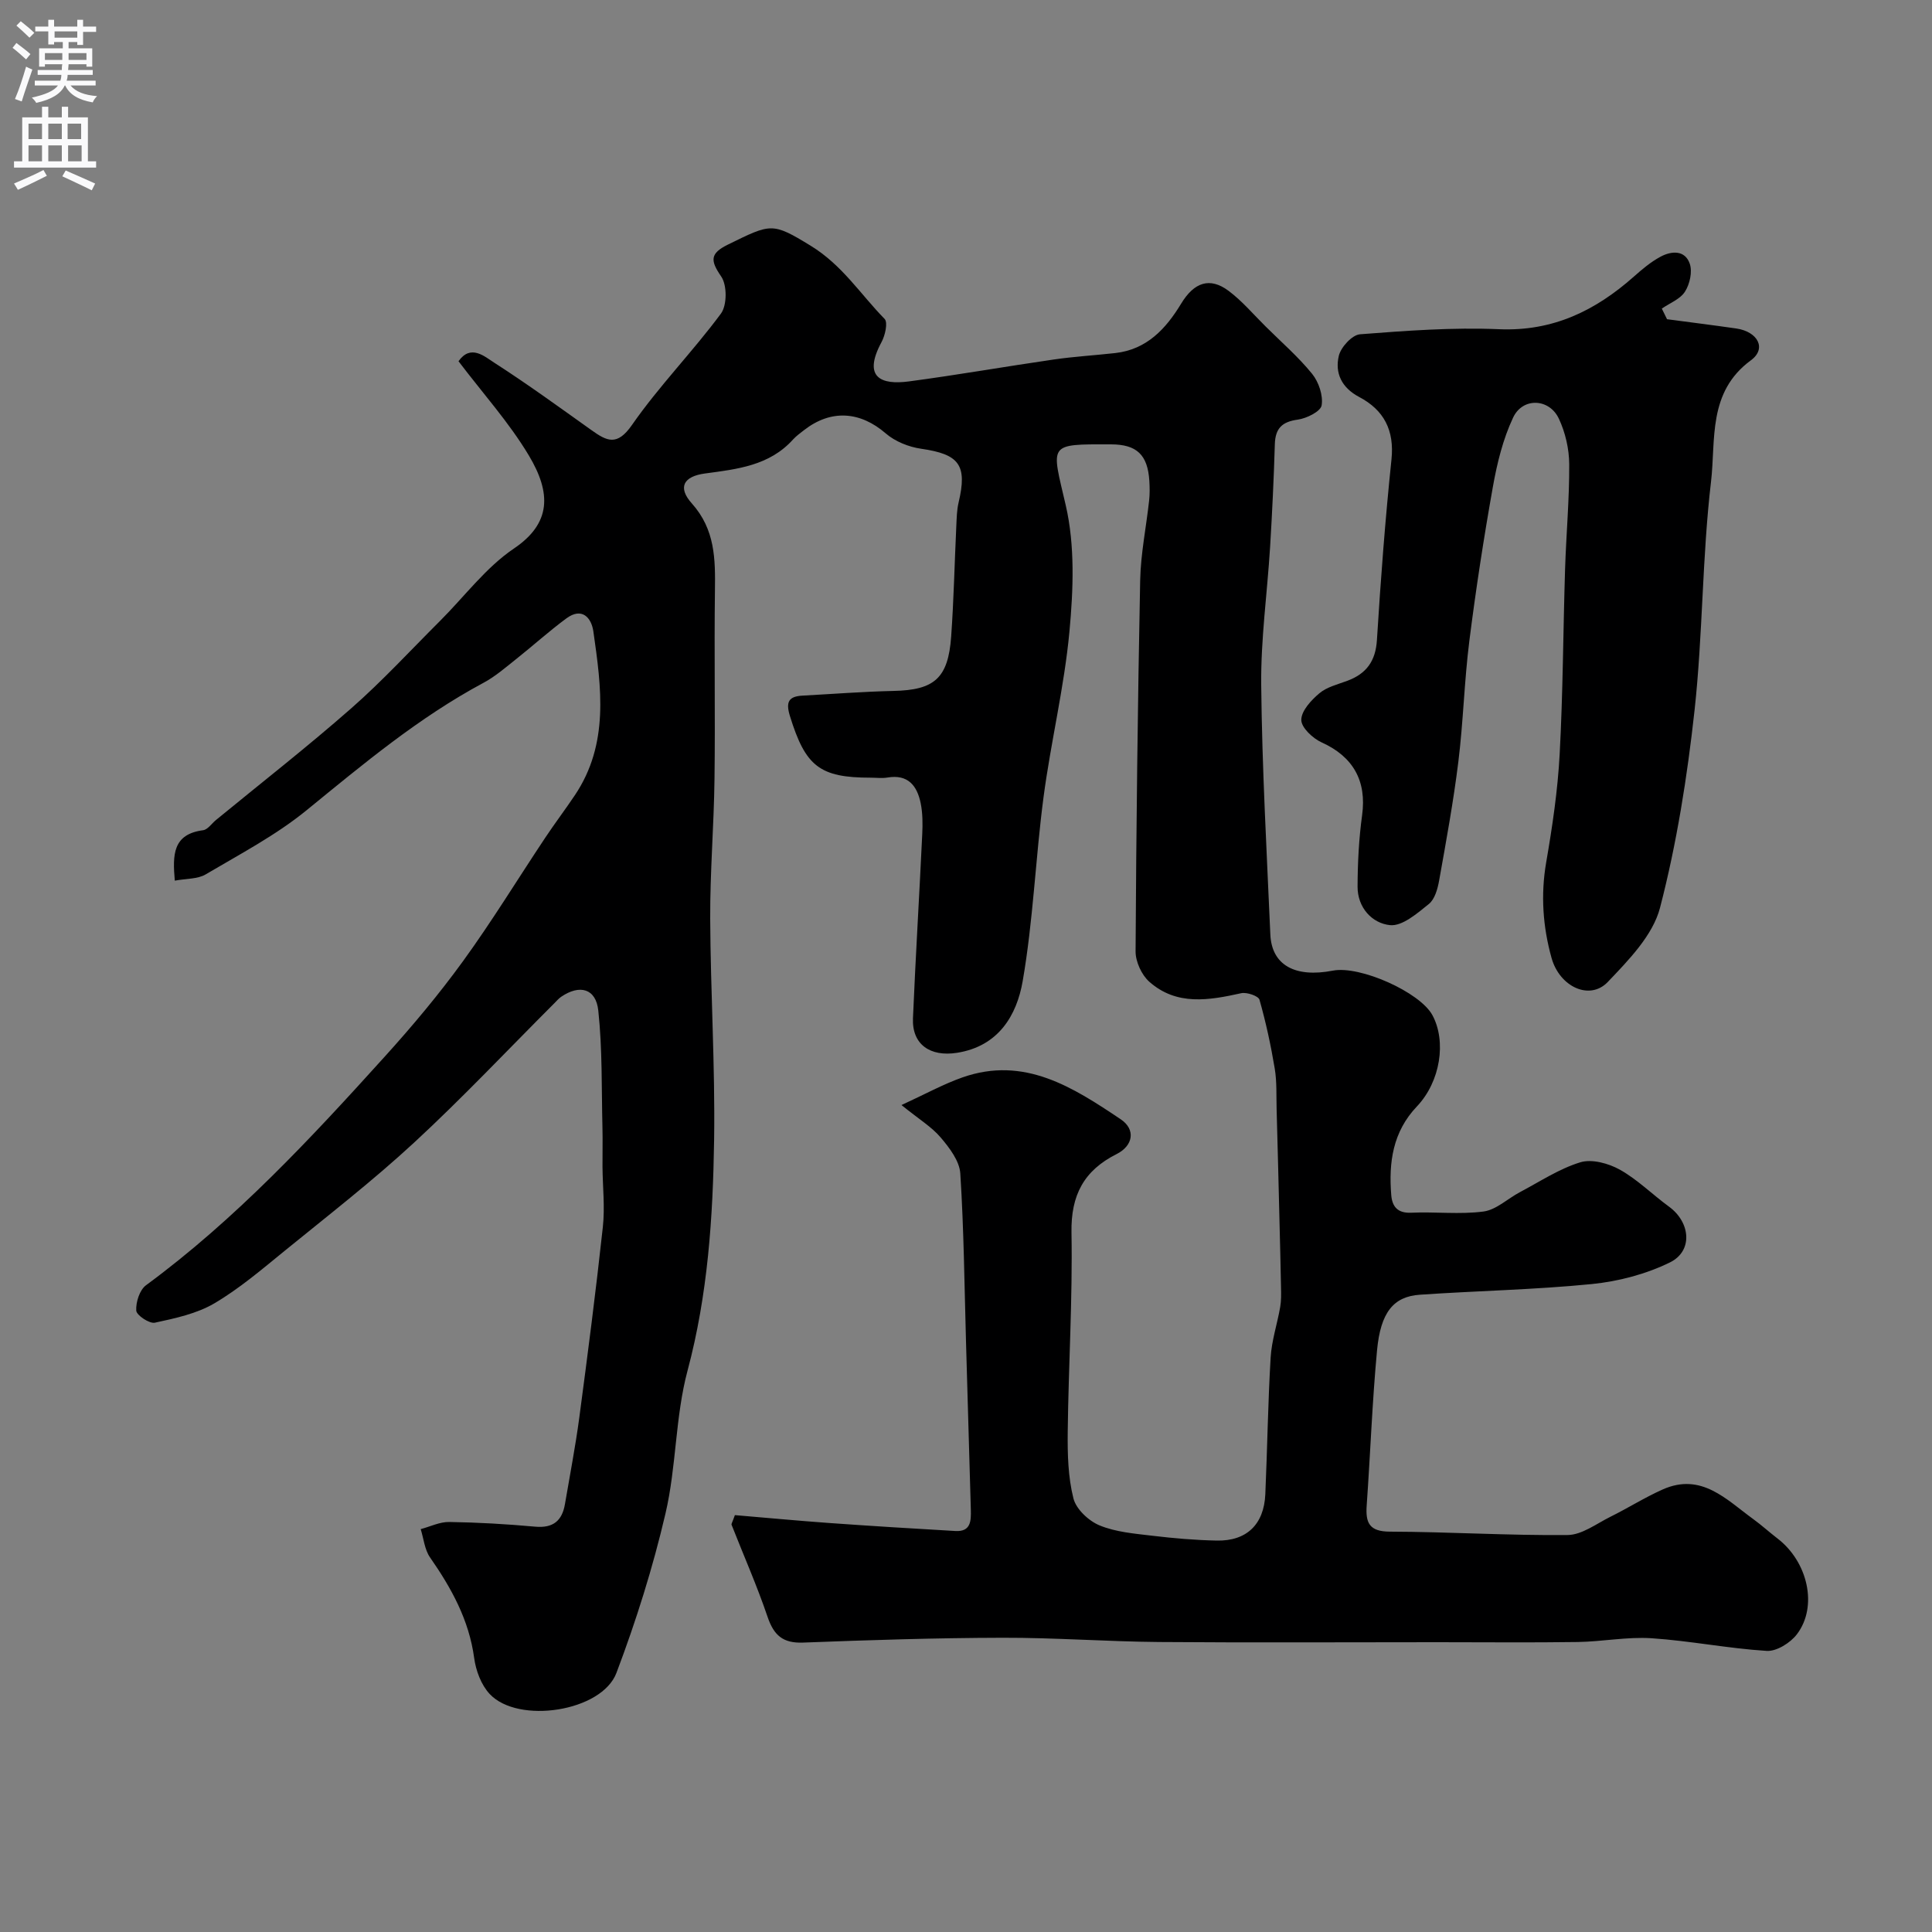
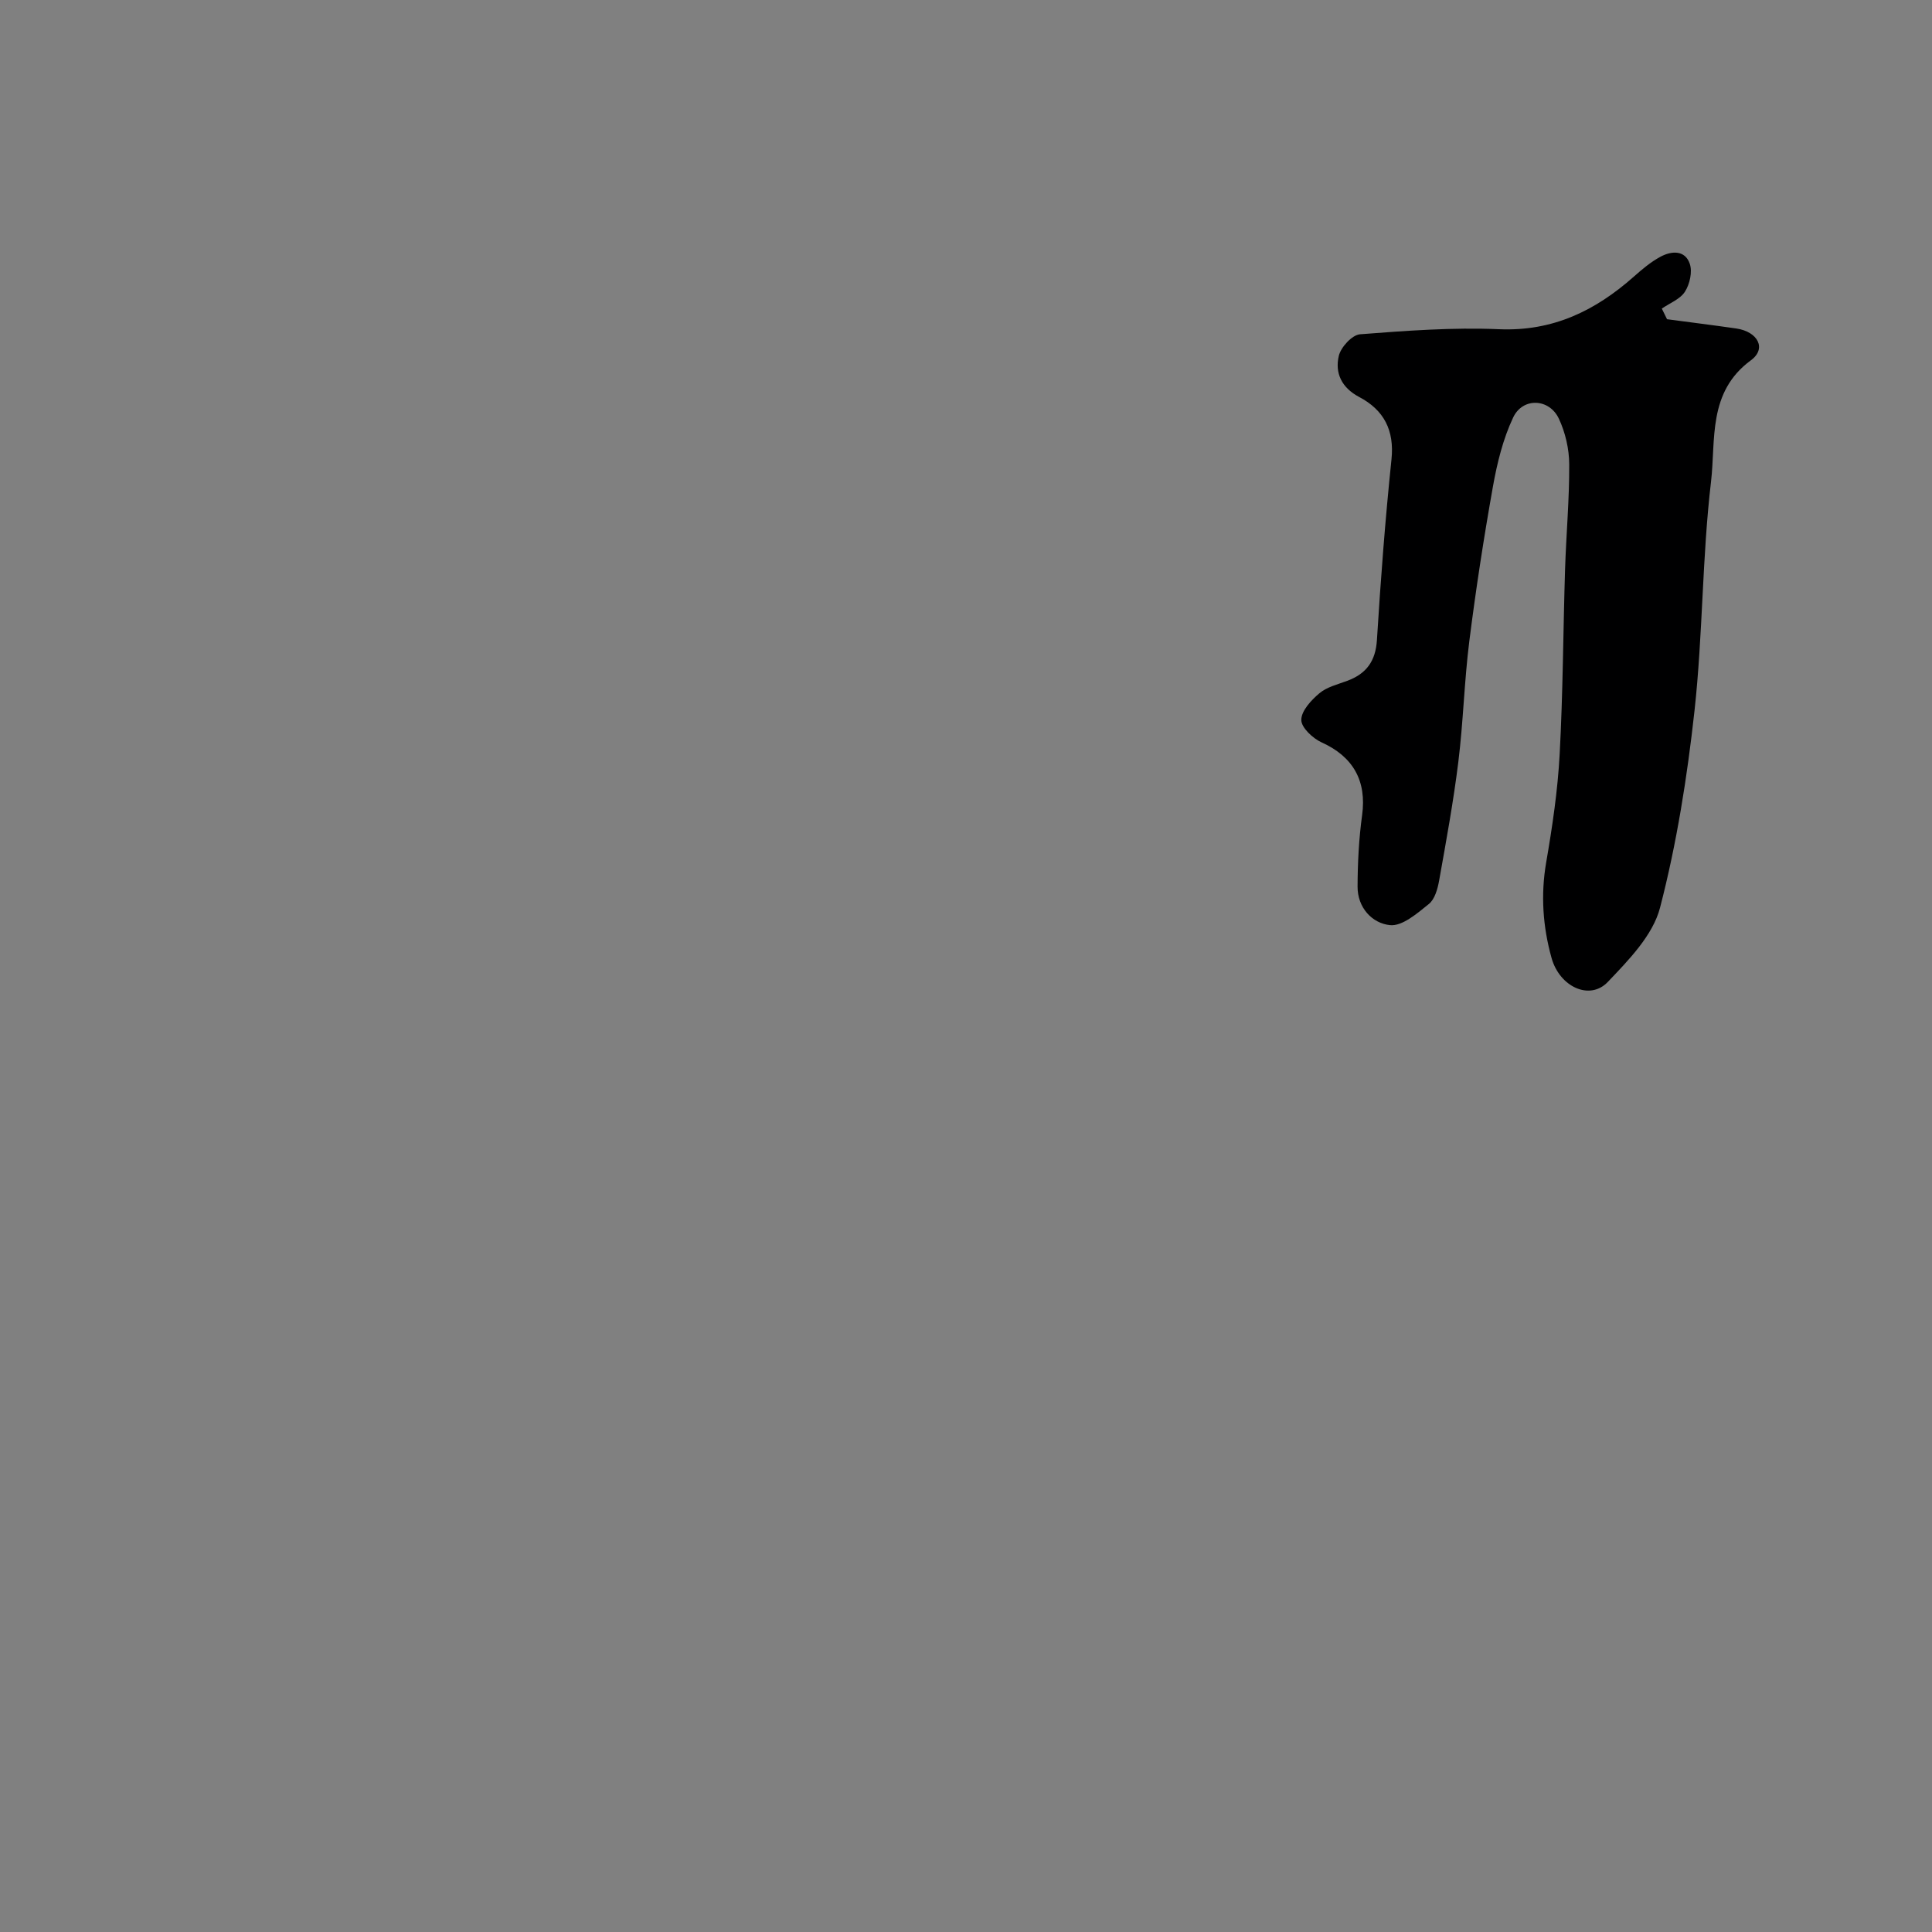
<svg xmlns="http://www.w3.org/2000/svg" enable-background="new 0 0 400 400" viewBox="0 0 400 400">
  <rect x="0" y="0" width="400" height="400" fill="#808080" stroke="none" />
-   <path d="m152.15 313.69c6.28.53 12.89 1.15 19.51 1.63 8.72.62 17.44 1.16 26.16 1.66 3.21.18 3.24-2.13 3.18-4.43-.34-11.6-.67-23.2-1-34.8s-.44-23.22-1.18-34.79c-.16-2.58-2.23-5.3-4.04-7.43-1.87-2.21-4.49-3.79-8.14-6.74 4.9-2.25 8.65-4.33 12.64-5.73 12.79-4.49 22.89 2.06 32.76 8.68 3.13 2.1 2.59 5.46-.86 7.2-6.77 3.4-9.48 8.51-9.34 16.25.24 13.76-.62 27.53-.78 41.3-.05 4.59.07 9.33 1.18 13.73.56 2.24 3.16 4.67 5.42 5.6 3.38 1.39 7.24 1.7 10.94 2.14 4.41.53 8.86.91 13.3 1 6.2.13 9.79-3.34 10.07-9.58.42-9.43.54-18.88 1.1-28.3.21-3.52 1.37-6.97 1.98-10.47.23-1.33.2-2.71.17-4.07-.08-4.51-.2-9.01-.31-13.52-.19-7.79-.38-15.57-.6-23.36-.08-2.81.07-5.67-.39-8.43-.8-4.8-1.83-9.58-3.16-14.25-.22-.78-2.62-1.6-3.77-1.35-6.69 1.48-13.37 2.65-19.04-2.37-1.59-1.41-2.85-4.16-2.84-6.29.14-25.6.44-51.2.95-76.8.11-5.54 1.26-11.07 1.86-16.6.14-1.32.12-2.67.04-4-.34-5.42-2.61-7.56-7.94-7.57-13.24-.03-12.34-.24-9.37 12.61 1.93 8.34 1.57 17.47.77 26.11-1.07 11.51-3.85 22.85-5.37 34.34-1.67 12.67-2.13 25.53-4.32 38.1-1.23 7.06-5 13.46-13.58 14.81-5.56.88-9.36-1.72-9.13-7.16.54-12.71 1.32-25.4 1.92-38.1.1-2.14.1-4.36-.33-6.45-.74-3.58-2.62-6-6.86-5.28-1.13.19-2.33.03-3.49.03-10.59 0-13.5-2.37-16.71-12.75-.91-2.94-.27-4.09 2.64-4.24 6.27-.34 12.53-.83 18.8-.97 8.45-.18 11.32-2.6 11.94-11.27.54-7.59.7-15.2 1.06-22.8.08-1.64.1-3.33.47-4.91 1.85-7.8.17-10.02-7.74-11.16-2.57-.37-5.4-1.5-7.34-3.18-5.28-4.56-11.31-5.04-16.92-.67-.78.61-1.6 1.2-2.26 1.92-4.9 5.45-11.58 6.15-18.24 7.05-4.41.59-5.73 2.84-2.73 6.19 4.84 5.41 4.88 11.52 4.79 18.04-.17 13 .08 26-.09 39-.12 9.64-.93 19.27-.89 28.91.07 15.27 1.03 30.54.81 45.79-.24 16.07-1.29 32.05-5.5 47.81-2.56 9.57-2.3 19.87-4.56 29.55-2.61 11.2-6.09 22.27-10.16 33.03-3.03 8.03-20.36 10.68-26.25 4.37-1.76-1.88-2.86-4.85-3.21-7.46-1.07-7.88-4.71-14.46-9.14-20.82-1.12-1.61-1.31-3.88-1.93-5.85 1.97-.52 3.94-1.51 5.89-1.48 5.94.09 11.88.43 17.8.97 3.72.34 5.59-1.21 6.18-4.69 1.01-5.94 2.16-11.87 2.96-17.84 1.75-13.15 3.45-26.31 4.88-39.49.45-4.1-.03-8.3-.07-12.46-.02-2.72.06-5.44-.01-8.16-.2-8.08 0-16.2-.86-24.21-.49-4.6-3.86-5.46-7.68-2.86-.54.37-.98.9-1.45 1.37-9.64 9.64-19.01 19.59-29.01 28.83-8.55 7.9-17.79 15.07-26.83 22.43-4.69 3.82-9.35 7.8-14.53 10.85-3.65 2.14-8.09 3.09-12.31 4-1.13.24-3.79-1.54-3.85-2.5-.11-1.74.7-4.29 2.03-5.26 18.53-13.64 34.08-30.36 49.4-47.31 5.72-6.32 11.23-12.9 16.23-19.79 6-8.27 11.34-17.03 17.01-25.54 1.98-2.98 4.15-5.84 6.14-8.81 7.13-10.62 5.49-22.31 3.83-33.91-.41-2.86-2.36-5.08-5.59-2.7-3.62 2.67-6.96 5.71-10.49 8.5-2.16 1.72-4.29 3.57-6.71 4.86-13.37 7.17-24.89 16.82-36.57 26.35-6.36 5.19-13.8 9.09-20.92 13.3-1.66.98-3.98.84-6.38 1.29-.47-5.4-.42-9.61 5.85-10.44.97-.13 1.78-1.38 2.67-2.11 9.36-7.68 18.91-15.14 28-23.12 6.45-5.66 12.3-12.03 18.39-18.1 5.07-5.06 9.49-11.07 15.31-15 7.72-5.21 7.76-11.46 3.07-19.28-4.09-6.83-9.52-12.85-14.55-19.49 2.53-3.59 5.38-.99 7.41.31 6.86 4.41 13.47 9.22 20.12 13.96 3.2 2.28 5.3 3.36 8.38-1.07 5.6-8.06 12.57-15.16 18.42-23.06 1.28-1.73 1.29-5.89.06-7.68-2.27-3.3-2.36-4.76 1.37-6.6 8.95-4.39 9.15-4.67 17.14.22 6.57 4.02 10.31 10.05 15.32 15.16.71.73.11 3.41-.63 4.78-4.01 7.43 0 8.91 5.64 8.16 10.03-1.33 20-3.09 30.02-4.54 4.21-.61 8.47-.86 12.7-1.33 6.55-.73 10.51-5.03 13.66-10.23 2.67-4.4 5.91-5.58 9.83-2.65 2.83 2.12 5.16 4.9 7.7 7.41 3.24 3.22 6.73 6.24 9.59 9.77 1.37 1.69 2.31 4.48 1.97 6.53-.21 1.26-3.11 2.7-4.95 2.95-3.29.45-4.64 1.84-4.74 5.1-.21 7.1-.55 14.19-.98 21.28-.59 9.54-1.94 19.08-1.84 28.6.18 17.21 1.14 34.41 1.89 51.61.28 6.33 5.07 9.01 12.95 7.49 5.62-1.09 18.02 4.46 20.6 9.21 2.93 5.41 1.69 13.75-3.21 18.91-5 5.26-5.85 11.58-5.31 18.32.19 2.37 1.27 3.81 4.14 3.68 4.99-.23 10.06.4 14.97-.25 2.63-.35 4.99-2.66 7.52-4 4.13-2.18 8.13-4.85 12.52-6.19 2.39-.73 5.84.22 8.19 1.53 3.67 2.06 6.75 5.16 10.19 7.67 4.43 3.24 4.98 9.17.17 11.53-4.95 2.43-10.66 3.93-16.17 4.48-11.83 1.18-23.75 1.39-35.62 2.21-5.44.38-8.11 3.63-8.85 11.52-1 10.67-1.38 21.39-2.14 32.08-.26 3.62.52 5.44 4.81 5.45 12.26.04 24.53.82 36.79.7 2.97-.03 5.96-2.34 8.86-3.78 3.66-1.81 7.14-4.02 10.86-5.67 7.99-3.53 13.14 2.11 18.72 6.16 1.72 1.25 3.3 2.69 4.99 3.99 6.32 4.83 8.43 14.11 4.03 19.86-1.35 1.77-4.2 3.56-6.25 3.43-7.97-.5-15.87-2.09-23.83-2.62-5.05-.33-10.18.7-15.28.78-9.7.14-19.4.04-29.11.04-19.2 0-38.4.11-57.59-.04-10.8-.09-21.59-.91-32.39-.88-13.77.03-27.54.47-41.3 1-4.18.16-6.05-1.5-7.35-5.32-2.19-6.46-4.96-12.72-7.46-19.08-.06-.2.18-.53.69-1.99z" fill="#000001" />
  <path d="m345.14 66.09c4.78.64 9.57 1.23 14.34 1.92 4.46.65 6.34 4.16 3.03 6.58-9 6.6-7.25 16.49-8.26 25.13-1.85 15.69-1.69 31.62-3.41 47.33-1.51 13.74-3.68 27.53-7.15 40.89-1.48 5.71-6.51 10.85-10.83 15.38-3.71 3.88-9.95 1.03-11.63-4.99-1.8-6.46-2.27-13.03-1.11-19.78 1.28-7.41 2.39-14.9 2.79-22.39.69-12.74.72-25.51 1.12-38.27.23-7.27.9-14.53.86-21.79-.02-3.16-.8-6.55-2.14-9.41-1.97-4.22-7.48-4.47-9.47-.25-2.1 4.45-3.32 9.44-4.19 14.32-1.89 10.6-3.53 21.26-4.88 31.95-1.05 8.31-1.25 16.73-2.28 25.05-1.02 8.23-2.52 16.41-3.98 24.58-.31 1.72-.9 3.85-2.13 4.83-2.4 1.93-5.49 4.63-8.03 4.37-3.71-.37-6.74-3.63-6.72-7.98.02-4.93.27-9.9.94-14.78.97-7.09-1.84-12.11-8.35-15.06-1.85-.83-4.25-3.08-4.24-4.67 0-1.88 2.05-4.09 3.75-5.52 1.54-1.3 3.78-1.83 5.76-2.57 3.96-1.47 5.88-4.07 6.15-8.48.77-12.47 1.72-24.94 3.01-37.36.63-6.06-1.58-10.24-6.69-12.93-3.64-1.92-5.06-4.97-4.21-8.53.43-1.8 2.76-4.33 4.39-4.45 9.56-.74 19.2-1.46 28.76-1.05 11.15.48 19.95-3.82 27.93-10.89 1.71-1.52 3.5-3.03 5.5-4.11 2.28-1.23 5.09-1.44 6.08 1.45.57 1.67 0 4.22-1 5.78-.99 1.55-3.14 2.36-4.79 3.5.36.73.72 1.47 1.08 2.2z" fill="#000001" />
  <g fill="#fafafb">
-     <path d="m2.6 9.9.8-1c.9.7 1.9 1.4 2.9 2.3l-.9 1.1c-1.1-1-2-1.8-2.8-2.4zm.5 10.6c.9-2.1 1.6-4.3 2.3-6.7.4.2.8.4 1.3.6-.7 2.1-1.5 4.3-2.2 6.6zm.3-15.2.9-.9c1 .8 2 1.6 2.8 2.4l-1 1c-.9-.9-1.8-1.7-2.7-2.5zm12.6-1.2h1.2v1.4h2.7v1.1h-2.7v2.7h-1.2v-.6h-1.8v1.3h4.9v3.8h-1.2v-.5h-3.7c0 .4-.1.9-.1 1.2h5.1v1h-5.2c0 .5-.1.9-.2 1.2h6v1h-5.2c1.1 1.3 2.9 2 5.5 2.2-.4.4-.7.8-.9 1.3-2.9-.5-4.8-1.6-5.7-3.5h-.1c-.8 1.7-2.7 2.9-5.9 3.6-.2-.4-.6-.8-.9-1.1 2.8-.6 4.6-1.4 5.4-2.5h-4.8v-1h5.3c.1-.3.2-.7.2-1.2h-4.9v-1h5c0-.4 0-.8.1-1.2h-3.6v.5h-1.2v-3.8h4.9v-1.3h-1.8v.5h-1.2v-2.7h-2.7v-1h2.7v-1.4h1.2v1.4h4.8zm-6.7 8.3h3.6c0-.4 0-.9 0-1.4h-3.6zm1.9-4.6h4.8v-1.3h-4.7v1.3zm6.7 3.2h-3.7v1.4h3.7v-2.4z" />
-     <path d="m8.7 22.1h1.3v2.2h2.8v-2.2h1.3v2.2h4.1v9.1h1.7v1.3h-17v-1.3h1.7v-9.1h4.1zm.3 13.1.7 1.2c-1.8.9-3.8 1.9-6 2.9-.2-.4-.5-.8-.8-1.3 2.3-1 4.4-1.9 6.1-2.8zm-3.1-6.4h2.8v-3.2h-2.8zm0 4.6h2.8v-3.3h-2.8zm4.1-4.6h2.8v-3.2h-2.8zm0 4.6h2.8v-3.3h-2.8zm3.6 1.9c2.1.9 4.1 1.8 6.1 2.7l-.7 1.4c-2.2-1.1-4.2-2-6.1-2.9zm3.2-9.7h-2.8v3.2h2.8zm-2.7 7.8h2.8v-3.3h-2.8z" />
-   </g>
+     </g>
</svg>